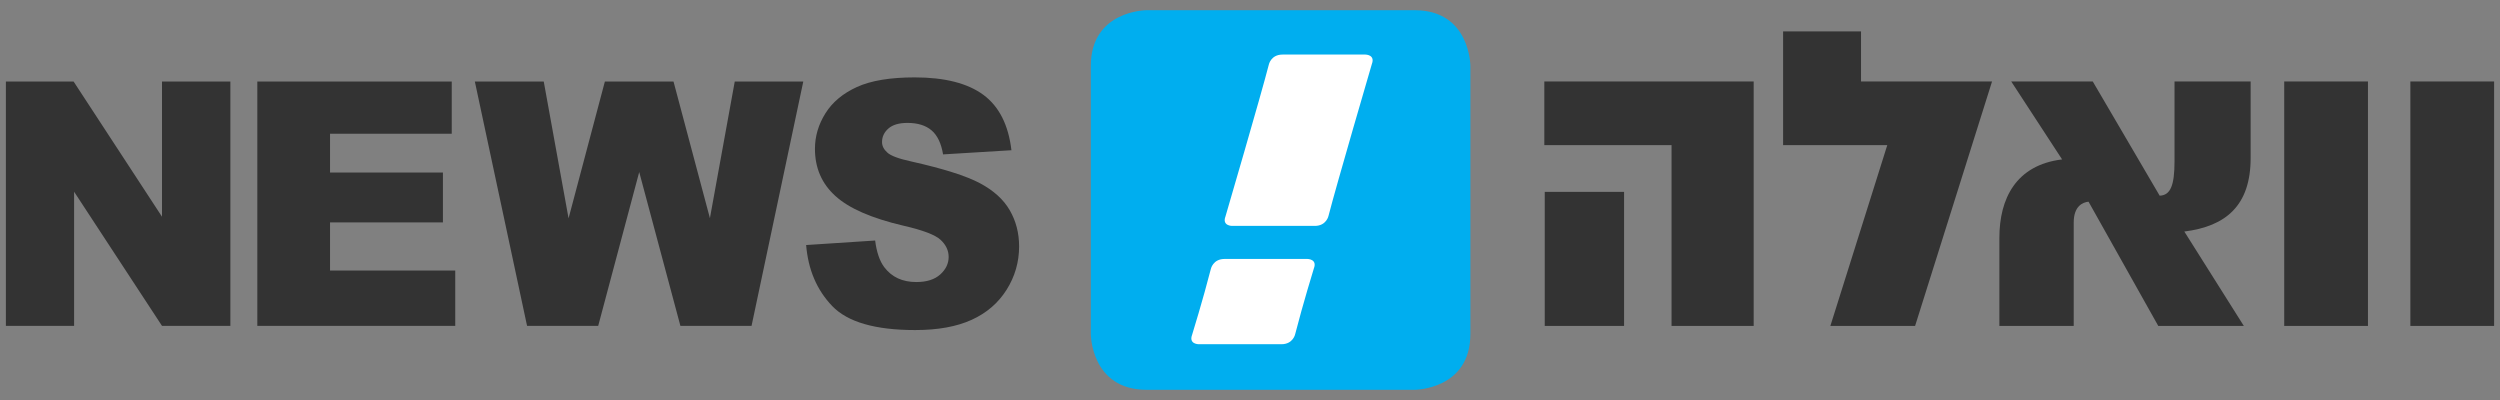
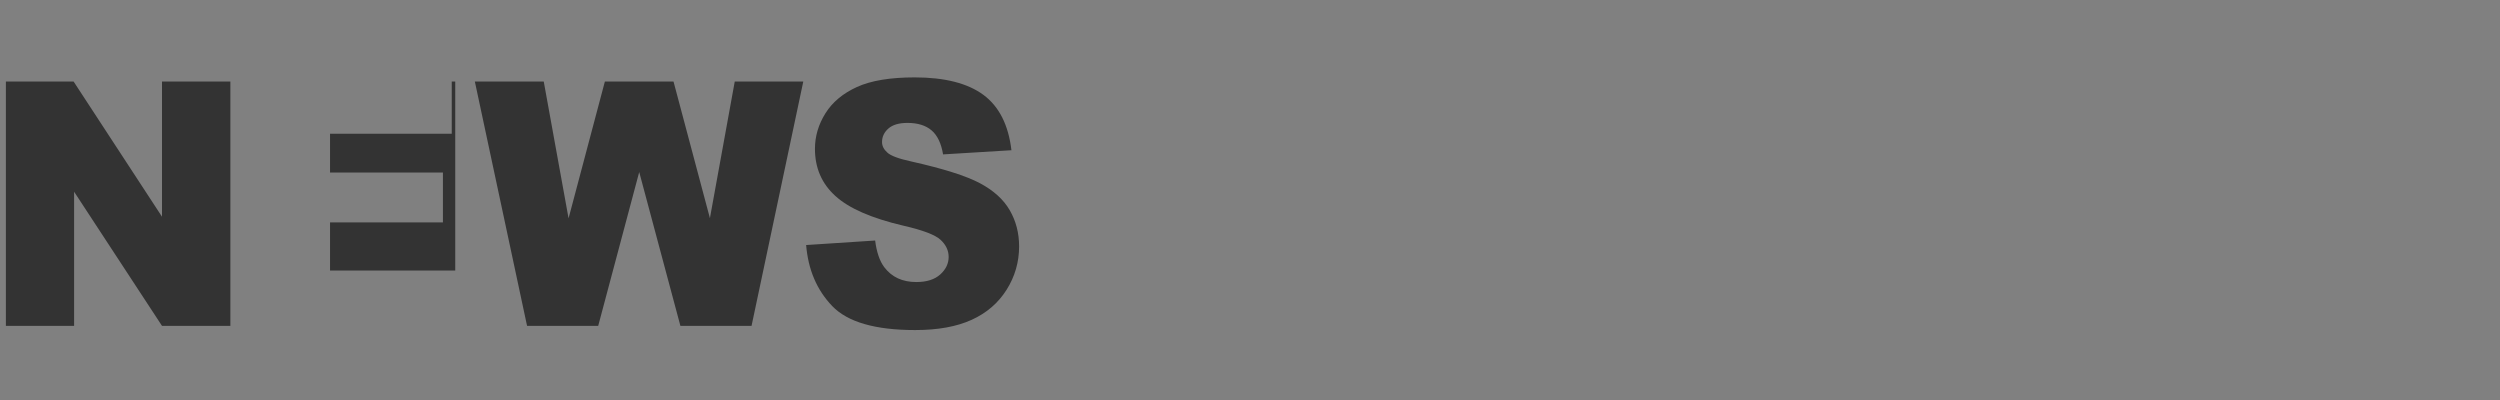
<svg xmlns="http://www.w3.org/2000/svg" width="150" height="24" viewBox="0 0 150 24">
  <rect x="0" y="0" width="150" height="24" fill="#808080" stroke="none" />
-   <path fill="#333" d="M105.221 4.888v14.667h-4.928v-10.845h-7.634v-3.822h12.562zm-12.537 6.624h4.76v8.043h-4.76v-8.043zM119.523 4.888l-4.617 14.667h-5.084l3.414-10.845h-6.25v-6.827h4.676v3.005h7.861zM129.496 19.555l-4.184-7.454c-.349.036-.889.265-.889 1.25v6.204h-4.46v-5.29c0-2.332.985-4.364 3.763-4.7l-3.053-4.677h4.892l4.015 6.853c.65-.024.891-.613.891-2.067v-4.786h4.567v4.592c0 2.861-1.491 4.099-3.979 4.412l3.57 5.662h-5.133zM142.078 4.888v14.667h-5.025v-14.667h5.025zM149.647 4.888v14.667h-5.025v-14.667h5.025z" />
  <g fill="#333">
-     <path d="M.353 4.893h4.064l5.303 8.11v-8.11h4.103v14.659h-4.103l-5.274-8.049v8.049h-4.093v-14.659zM15.439 4.893h11.665v3.13h-7.302v2.33h6.774v2.99h-6.774v2.889h7.513v3.32h-11.876v-14.659zM28.491 4.893h4.134l1.489 8.206 2.178-8.206h4.119l2.184 8.196 1.49-8.196h4.112l-3.104 14.659h-4.269l-2.471-9.229-2.461 9.229h-4.268l-3.133-14.659zM48.368 14.702l4.141-.271c.089.7.271 1.233.547 1.6.449.594 1.089.891 1.922.891.621 0 1.1-.151 1.437-.455.336-.304.504-.655.504-1.054 0-.381-.161-.722-.48-1.021-.321-.3-1.063-.583-2.229-.85-1.909-.446-3.27-1.04-4.083-1.78-.819-.739-1.23-1.683-1.23-2.83 0-.752.209-1.464.629-2.134.42-.671 1.051-1.197 1.893-1.58s1.997-.575 3.463-.575c1.8 0 3.173.35 4.118 1.045.945.697 1.507 1.806 1.686 3.325l-4.102.25c-.109-.66-.338-1.141-.688-1.44s-.831-.449-1.446-.449c-.506 0-.888.11-1.144.335-.256.223-.384.495-.384.814 0 .233.106.443.317.63.205.193.691.374 1.461.54 1.901.427 3.264.858 4.087 1.295.824.437 1.423.978 1.797 1.625s.562 1.37.562 2.171c0 .938-.25 1.805-.749 2.599-.5.794-1.198 1.396-2.096 1.805-.896.41-2.027.615-3.391.615-2.396 0-4.054-.479-4.977-1.44-.921-.961-1.444-2.181-1.565-3.661z" />
+     <path d="M.353 4.893h4.064l5.303 8.11v-8.11h4.103v14.659h-4.103l-5.274-8.049v8.049h-4.093v-14.659zM15.439 4.893h11.665v3.13h-7.302v2.33h6.774v2.99h-6.774v2.889h7.513v3.32v-14.659zM28.491 4.893h4.134l1.489 8.206 2.178-8.206h4.119l2.184 8.196 1.49-8.196h4.112l-3.104 14.659h-4.269l-2.471-9.229-2.461 9.229h-4.268l-3.133-14.659zM48.368 14.702l4.141-.271c.089.7.271 1.233.547 1.6.449.594 1.089.891 1.922.891.621 0 1.1-.151 1.437-.455.336-.304.504-.655.504-1.054 0-.381-.161-.722-.48-1.021-.321-.3-1.063-.583-2.229-.85-1.909-.446-3.27-1.04-4.083-1.78-.819-.739-1.23-1.683-1.23-2.83 0-.752.209-1.464.629-2.134.42-.671 1.051-1.197 1.893-1.58s1.997-.575 3.463-.575c1.8 0 3.173.35 4.118 1.045.945.697 1.507 1.806 1.686 3.325l-4.102.25c-.109-.66-.338-1.141-.688-1.44s-.831-.449-1.446-.449c-.506 0-.888.11-1.144.335-.256.223-.384.495-.384.814 0 .233.106.443.317.63.205.193.691.374 1.461.54 1.901.427 3.264.858 4.087 1.295.824.437 1.423.978 1.797 1.625s.562 1.37.562 2.171c0 .938-.25 1.805-.749 2.599-.5.794-1.198 1.396-2.096 1.805-.896.41-2.027.615-3.391.615-2.396 0-4.054-.479-4.977-1.44-.921-.961-1.444-2.181-1.565-3.661z" />
  </g>
-   <path fill="#00AEEF" d="M68.8.612s-3.352 0-3.352 3.352v16.07s0 3.354 3.352 3.354h16.071s3.352 0 3.352-3.354v-16.07s0-3.352-3.352-3.352h-16.071z" />
-   <path fill="#FFF" d="M81.923 3.274h-4.972c-.703 0-.823.608-.823.608-.461 1.801-2.6 9.105-2.6 9.105-.215.567.39.567.39.567h4.971c.702 0 .823-.608.823-.608.461-1.802 2.6-9.106 2.6-9.106.215-.566-.389-.566-.389-.566M78.444 15.537h-4.971c-.703 0-.824.608-.824.608-.46 1.801-1.122 3.941-1.122 3.941-.215.567.391.567.391.567h4.971c.702 0 .823-.608.823-.608.461-1.801 1.121-3.942 1.121-3.942.218-.566-.389-.566-.389-.566" />
</svg>